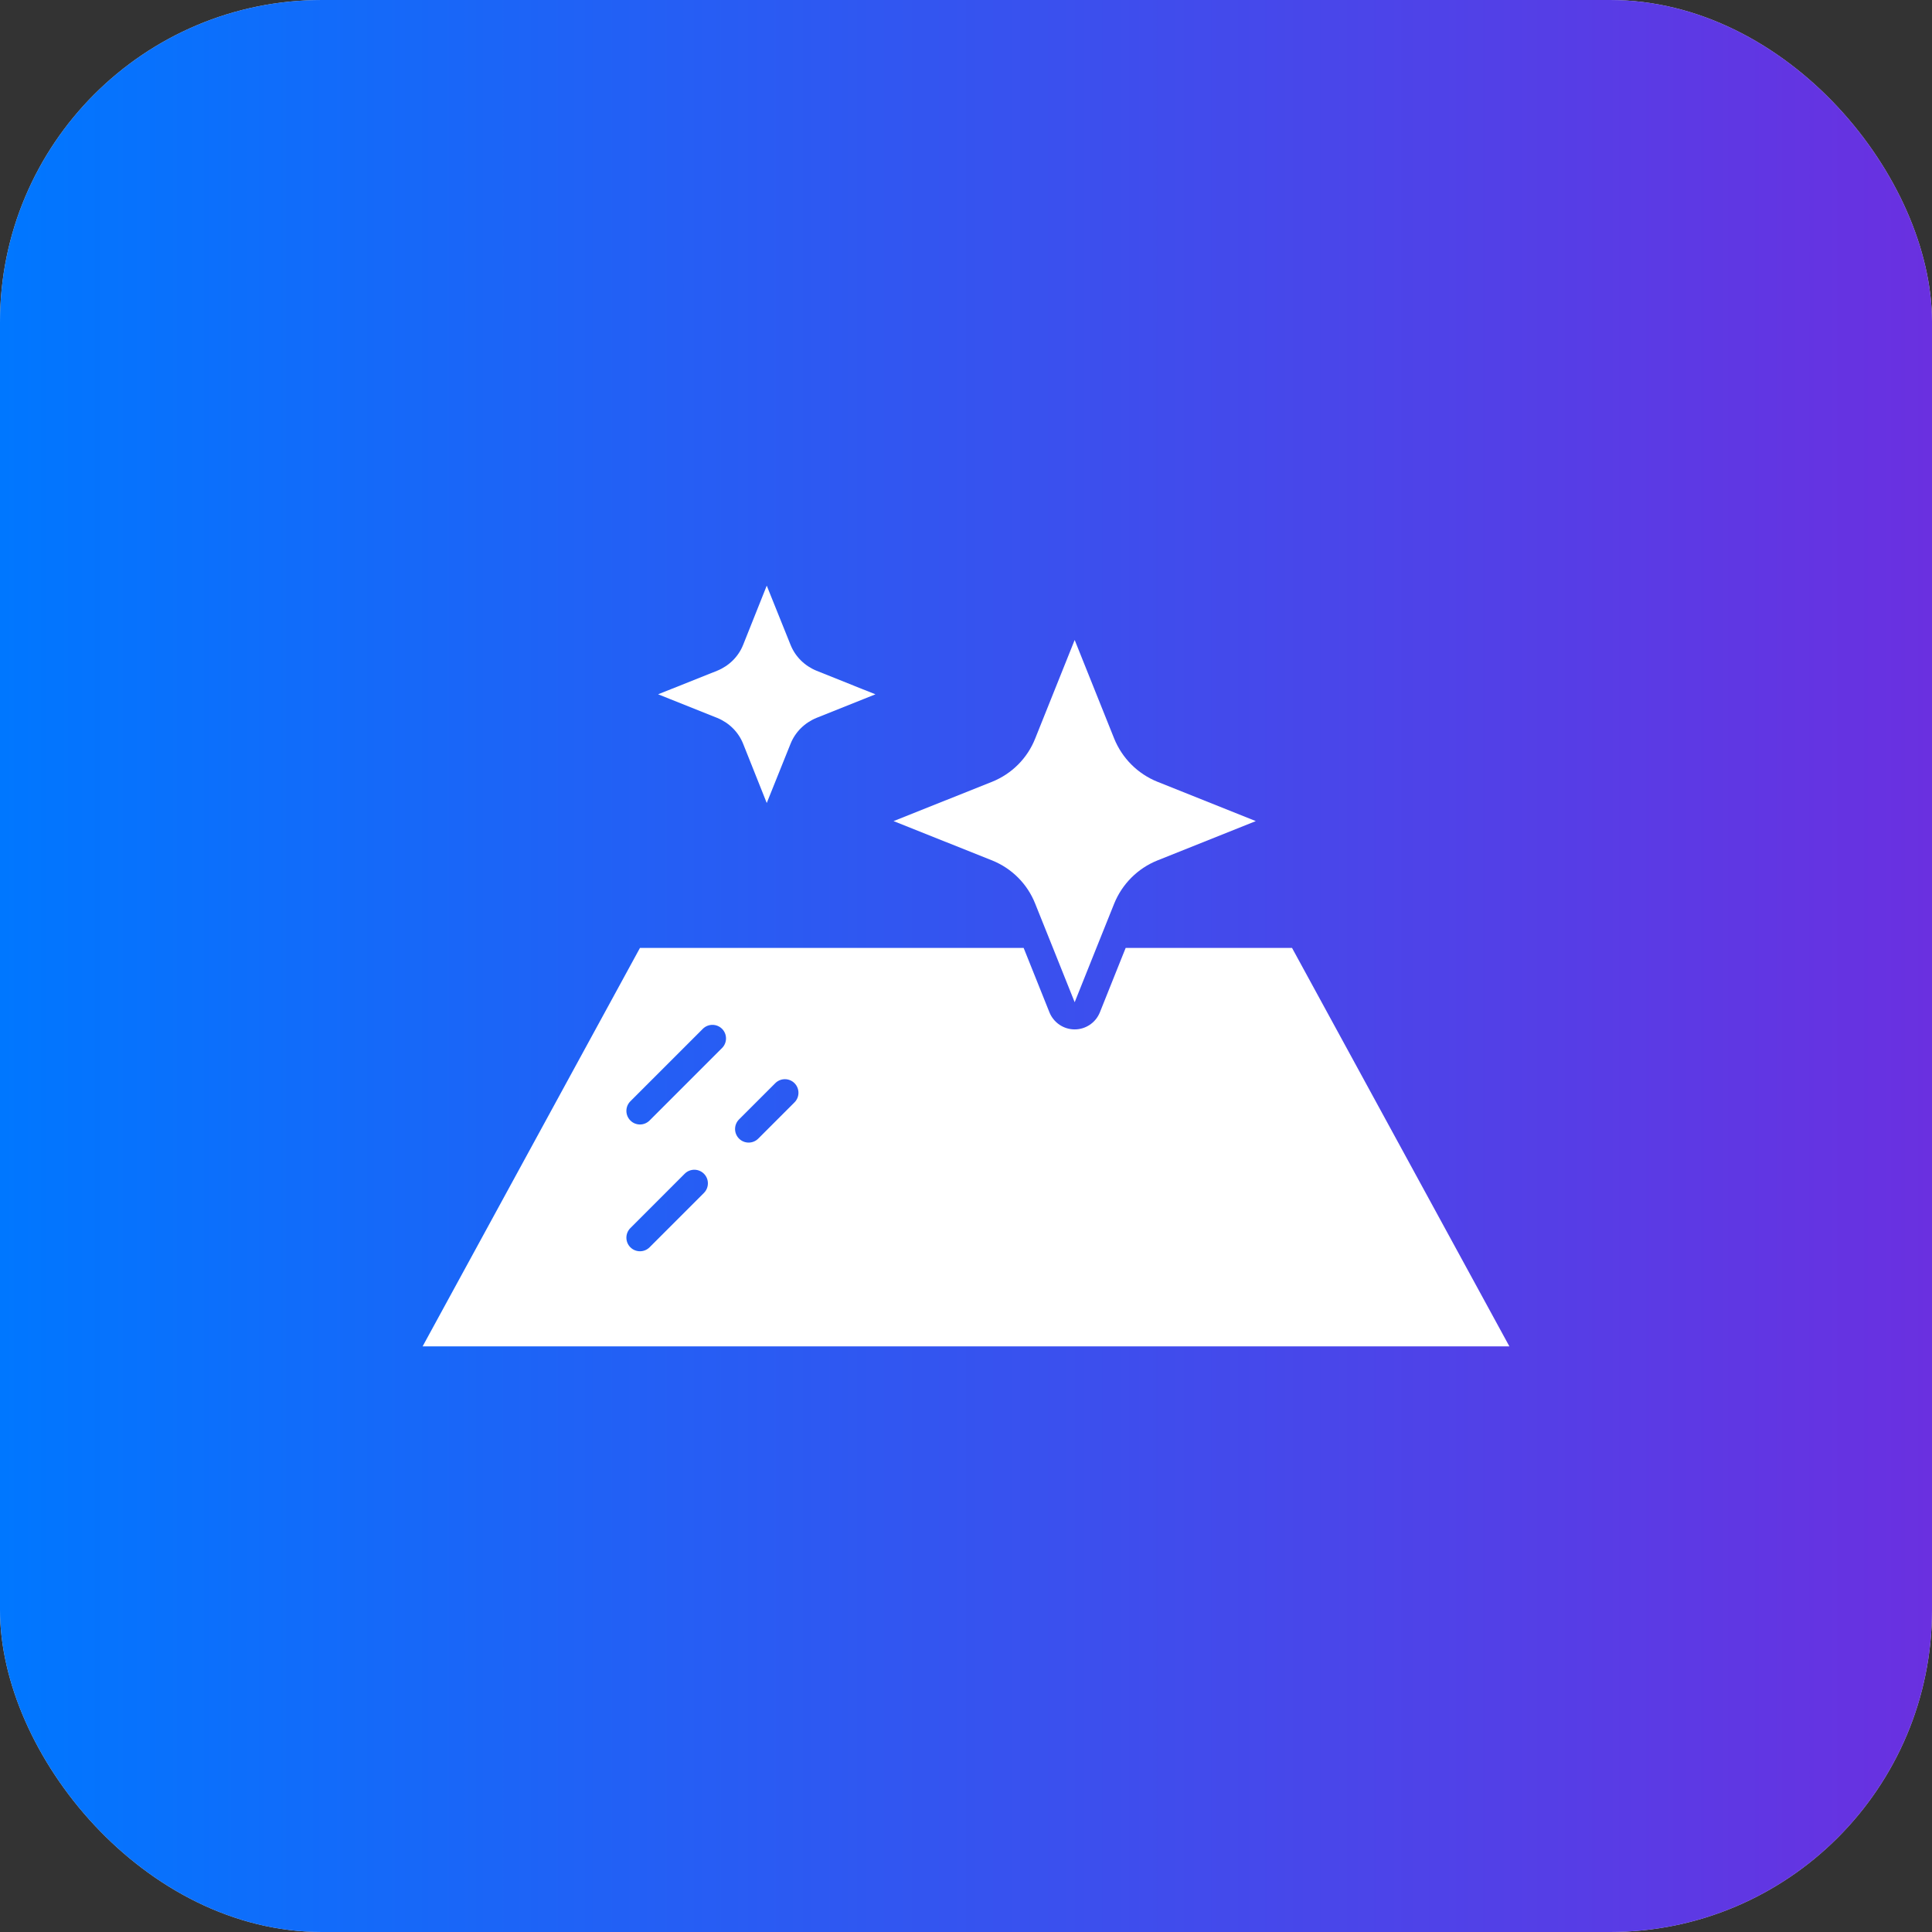
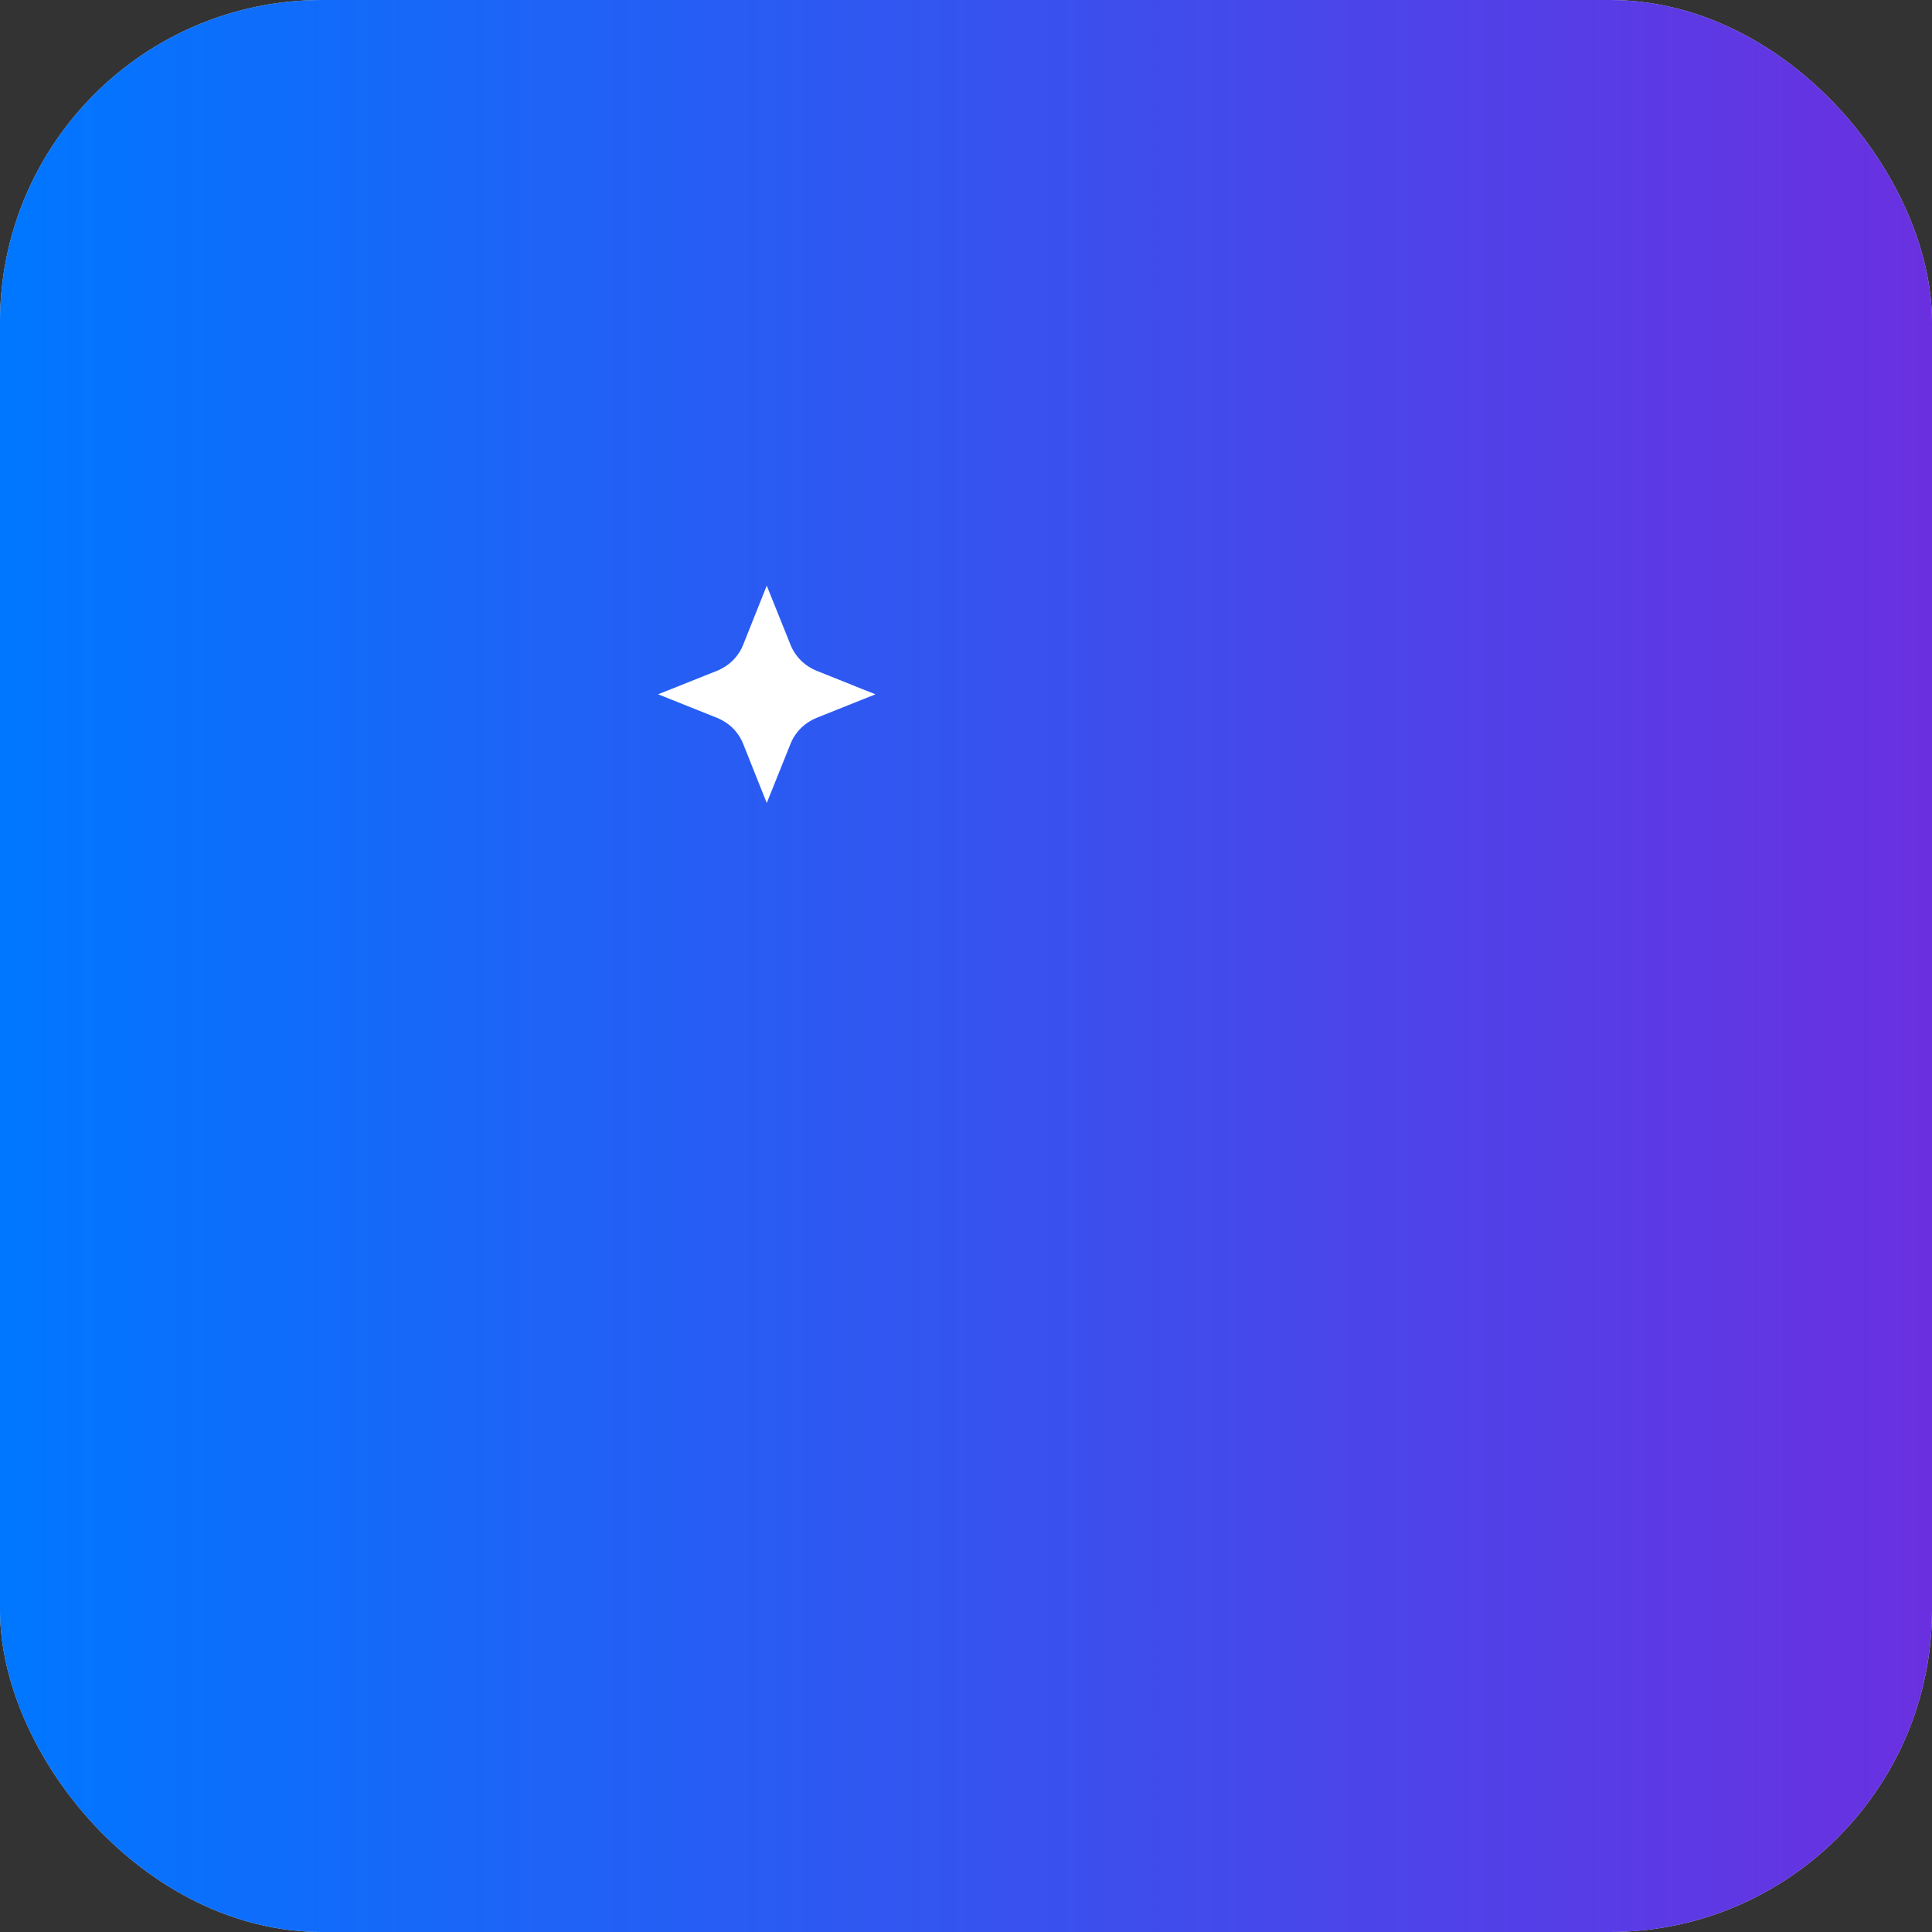
<svg xmlns="http://www.w3.org/2000/svg" width="60" height="60" viewBox="0 0 60 60" fill="none">
  <rect x="0" y="0" width="60" height="60" fill="#333333" stroke="none" />
  <rect width="60" height="60" rx="10" fill="#D9D9D9" />
  <rect width="60" height="60" rx="10" fill="url(#paint0_linear_117_766)" />
-   <path d="M40.125 29.438H36.75H34.959L34.833 29.751L34.158 31.438C34.03 31.758 33.72 31.969 33.375 31.969C33.03 31.969 32.72 31.758 32.591 31.438L31.916 29.752L31.79 29.438H30H19.875L13.125 41.812H46.875L40.125 29.438ZM21.861 37.048L20.173 38.736C20.091 38.818 19.983 38.859 19.875 38.859C19.767 38.859 19.659 38.818 19.577 38.736C19.412 38.571 19.412 38.304 19.577 38.139L21.264 36.451C21.429 36.286 21.696 36.286 21.861 36.451C22.026 36.616 22.025 36.883 21.861 37.048ZM22.423 32.548L20.173 34.798C20.091 34.88 19.983 34.922 19.875 34.922C19.767 34.922 19.659 34.881 19.577 34.798C19.412 34.633 19.412 34.366 19.577 34.201L21.827 31.951C21.992 31.787 22.259 31.787 22.424 31.951C22.588 32.116 22.588 32.383 22.423 32.548ZM24.673 34.236L23.548 35.361C23.466 35.443 23.358 35.484 23.25 35.484C23.142 35.484 23.034 35.443 22.952 35.361C22.787 35.196 22.787 34.929 22.952 34.764L24.077 33.639C24.242 33.474 24.509 33.474 24.674 33.639C24.838 33.804 24.838 34.071 24.673 34.236Z" fill="white" />
-   <path d="M33.375 19.875L32.149 22.935C31.907 23.548 31.423 24.032 30.81 24.279L27.75 25.5L30.81 26.721C31.423 26.968 31.907 27.452 32.149 28.065L32.7 29.438L33.375 31.125L34.05 29.438L34.601 28.065C34.849 27.452 35.333 26.968 35.946 26.721L39 25.5L35.946 24.279C35.333 24.032 34.849 23.548 34.601 22.935L33.375 19.875Z" fill="white" />
  <path d="M24.549 20.021L23.812 18.188L23.081 20.021C22.935 20.392 22.642 20.679 22.271 20.831L20.438 21.562L22.271 22.294C22.642 22.446 22.935 22.733 23.081 23.104L23.812 24.938L24.549 23.104C24.696 22.733 24.988 22.446 25.359 22.294L26.797 21.719L27.188 21.562L26.797 21.407L25.359 20.831C24.988 20.679 24.696 20.392 24.549 20.021Z" fill="white" />
  <defs>
    <linearGradient id="paint0_linear_117_766" x1="0" y1="30" x2="60" y2="30" gradientUnits="userSpaceOnUse">
      <stop stop-color="#0077FF" />
      <stop offset="1" stop-color="#6A30E0" />
    </linearGradient>
  </defs>
</svg>